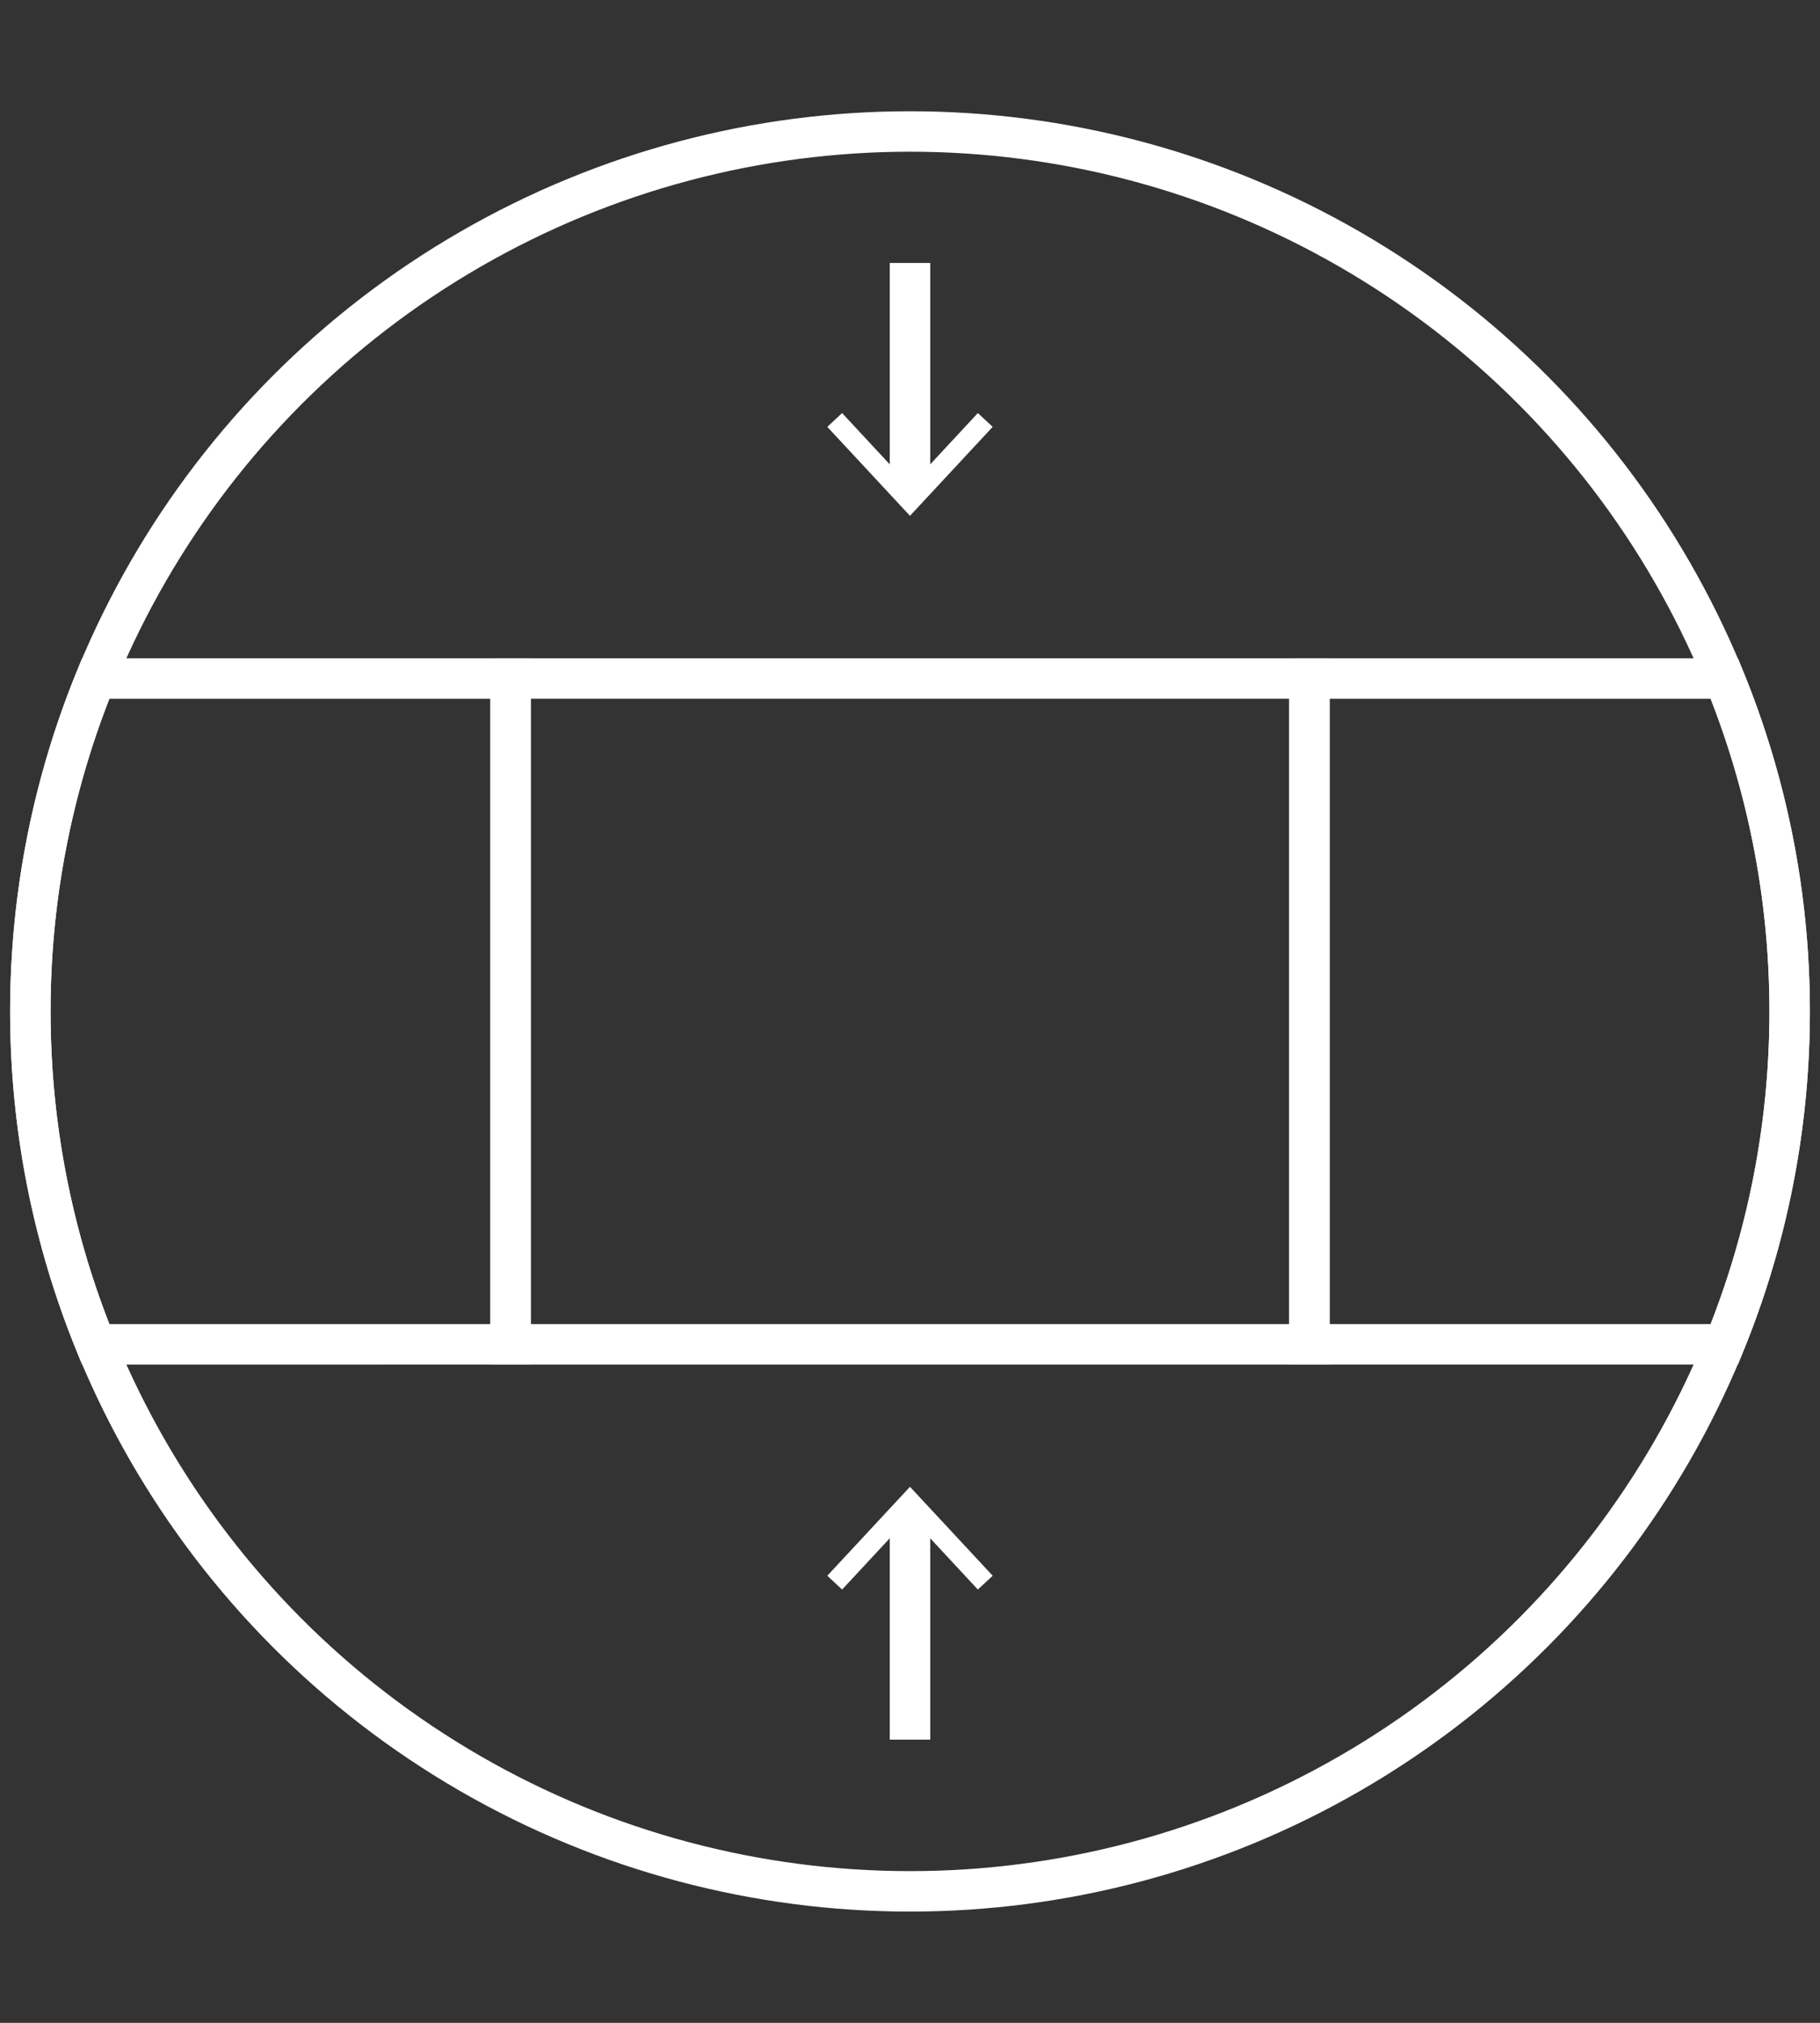
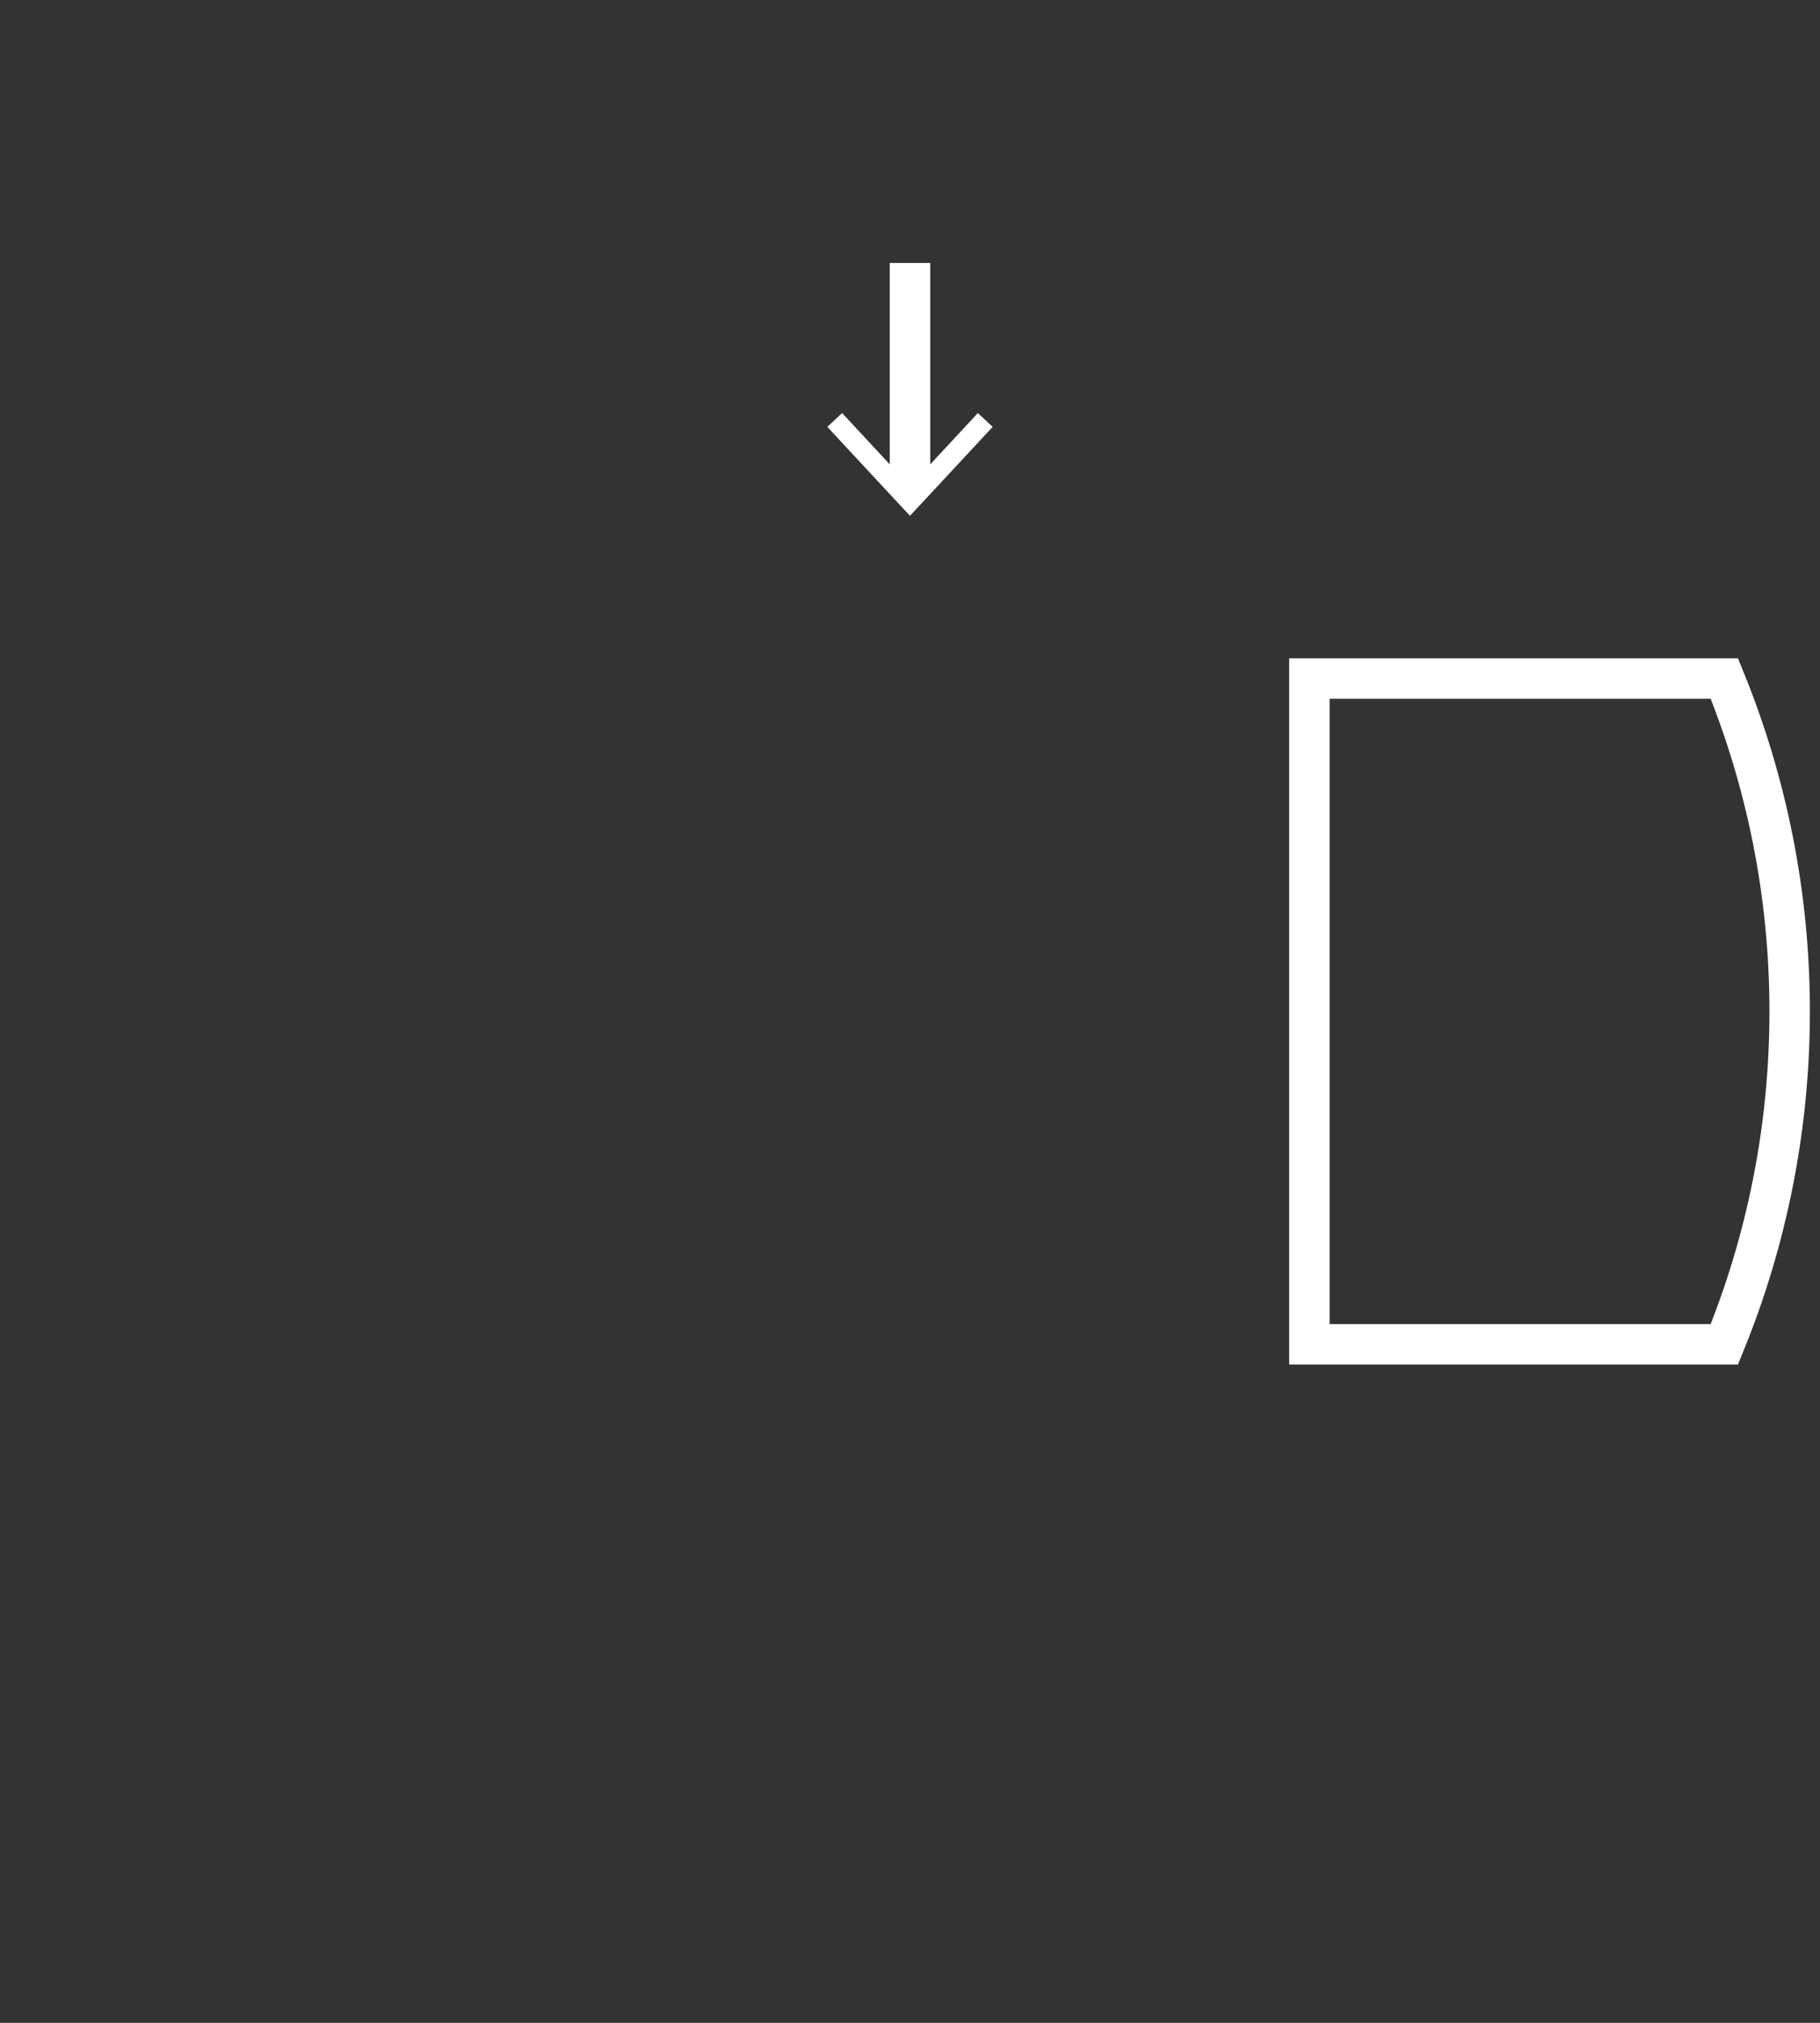
<svg xmlns="http://www.w3.org/2000/svg" version="1.1" id="Layer_1" x="0px" y="0px" width="90px" height="100px" viewBox="0 0 90 100" enable-background="new 0 0 90 100" xml:space="preserve">
  <rect x="0" y="0" width="90" height="100" fill="#333333" stroke="none" />
-   <rect x="25.25" y="33.542" fill="none" stroke="#FFFFFF" stroke-width="2" stroke-miterlimit="10" width="39.5" height="32.916" />
  <path fill="none" stroke="#FFFFFF" stroke-width="2" stroke-miterlimit="10" d="M85.27,33.542H64.75v32.916h20.52  C87.346,61.38,88.5,55.826,88.5,50S87.346,38.62,85.27,33.542z" />
-   <path fill="none" stroke="#FFFFFF" stroke-width="2" stroke-miterlimit="10" d="M25.25,33.542H4.731C2.654,38.62,1.5,44.174,1.5,50  s1.154,11.38,3.231,16.458H25.25V33.542z" />
  <g>
-     <line fill="none" stroke="#FFFFFF" stroke-width="2" stroke-miterlimit="10" x1="45" y1="74.584" x2="45" y2="86" />
    <g>
-       <polygon fill="#FFFFFF" points="40.91,77.898 41.643,78.58 44.999,74.969 48.355,78.58 49.089,77.898 44.999,73.5   " />
-     </g>
+       </g>
  </g>
  <g>
    <line fill="none" stroke="#FFFFFF" stroke-width="2" stroke-miterlimit="10" x1="45" y1="13" x2="45" y2="24.416" />
    <g>
      <polygon fill="#FFFFFF" points="40.91,21.102 41.643,20.42 44.999,24.032 48.355,20.42 49.089,21.102 44.999,25.5   " />
    </g>
  </g>
-   <circle fill="none" stroke="#FFFFFF" stroke-width="2" stroke-miterlimit="10" cx="45" cy="50" r="43.5" />
</svg>